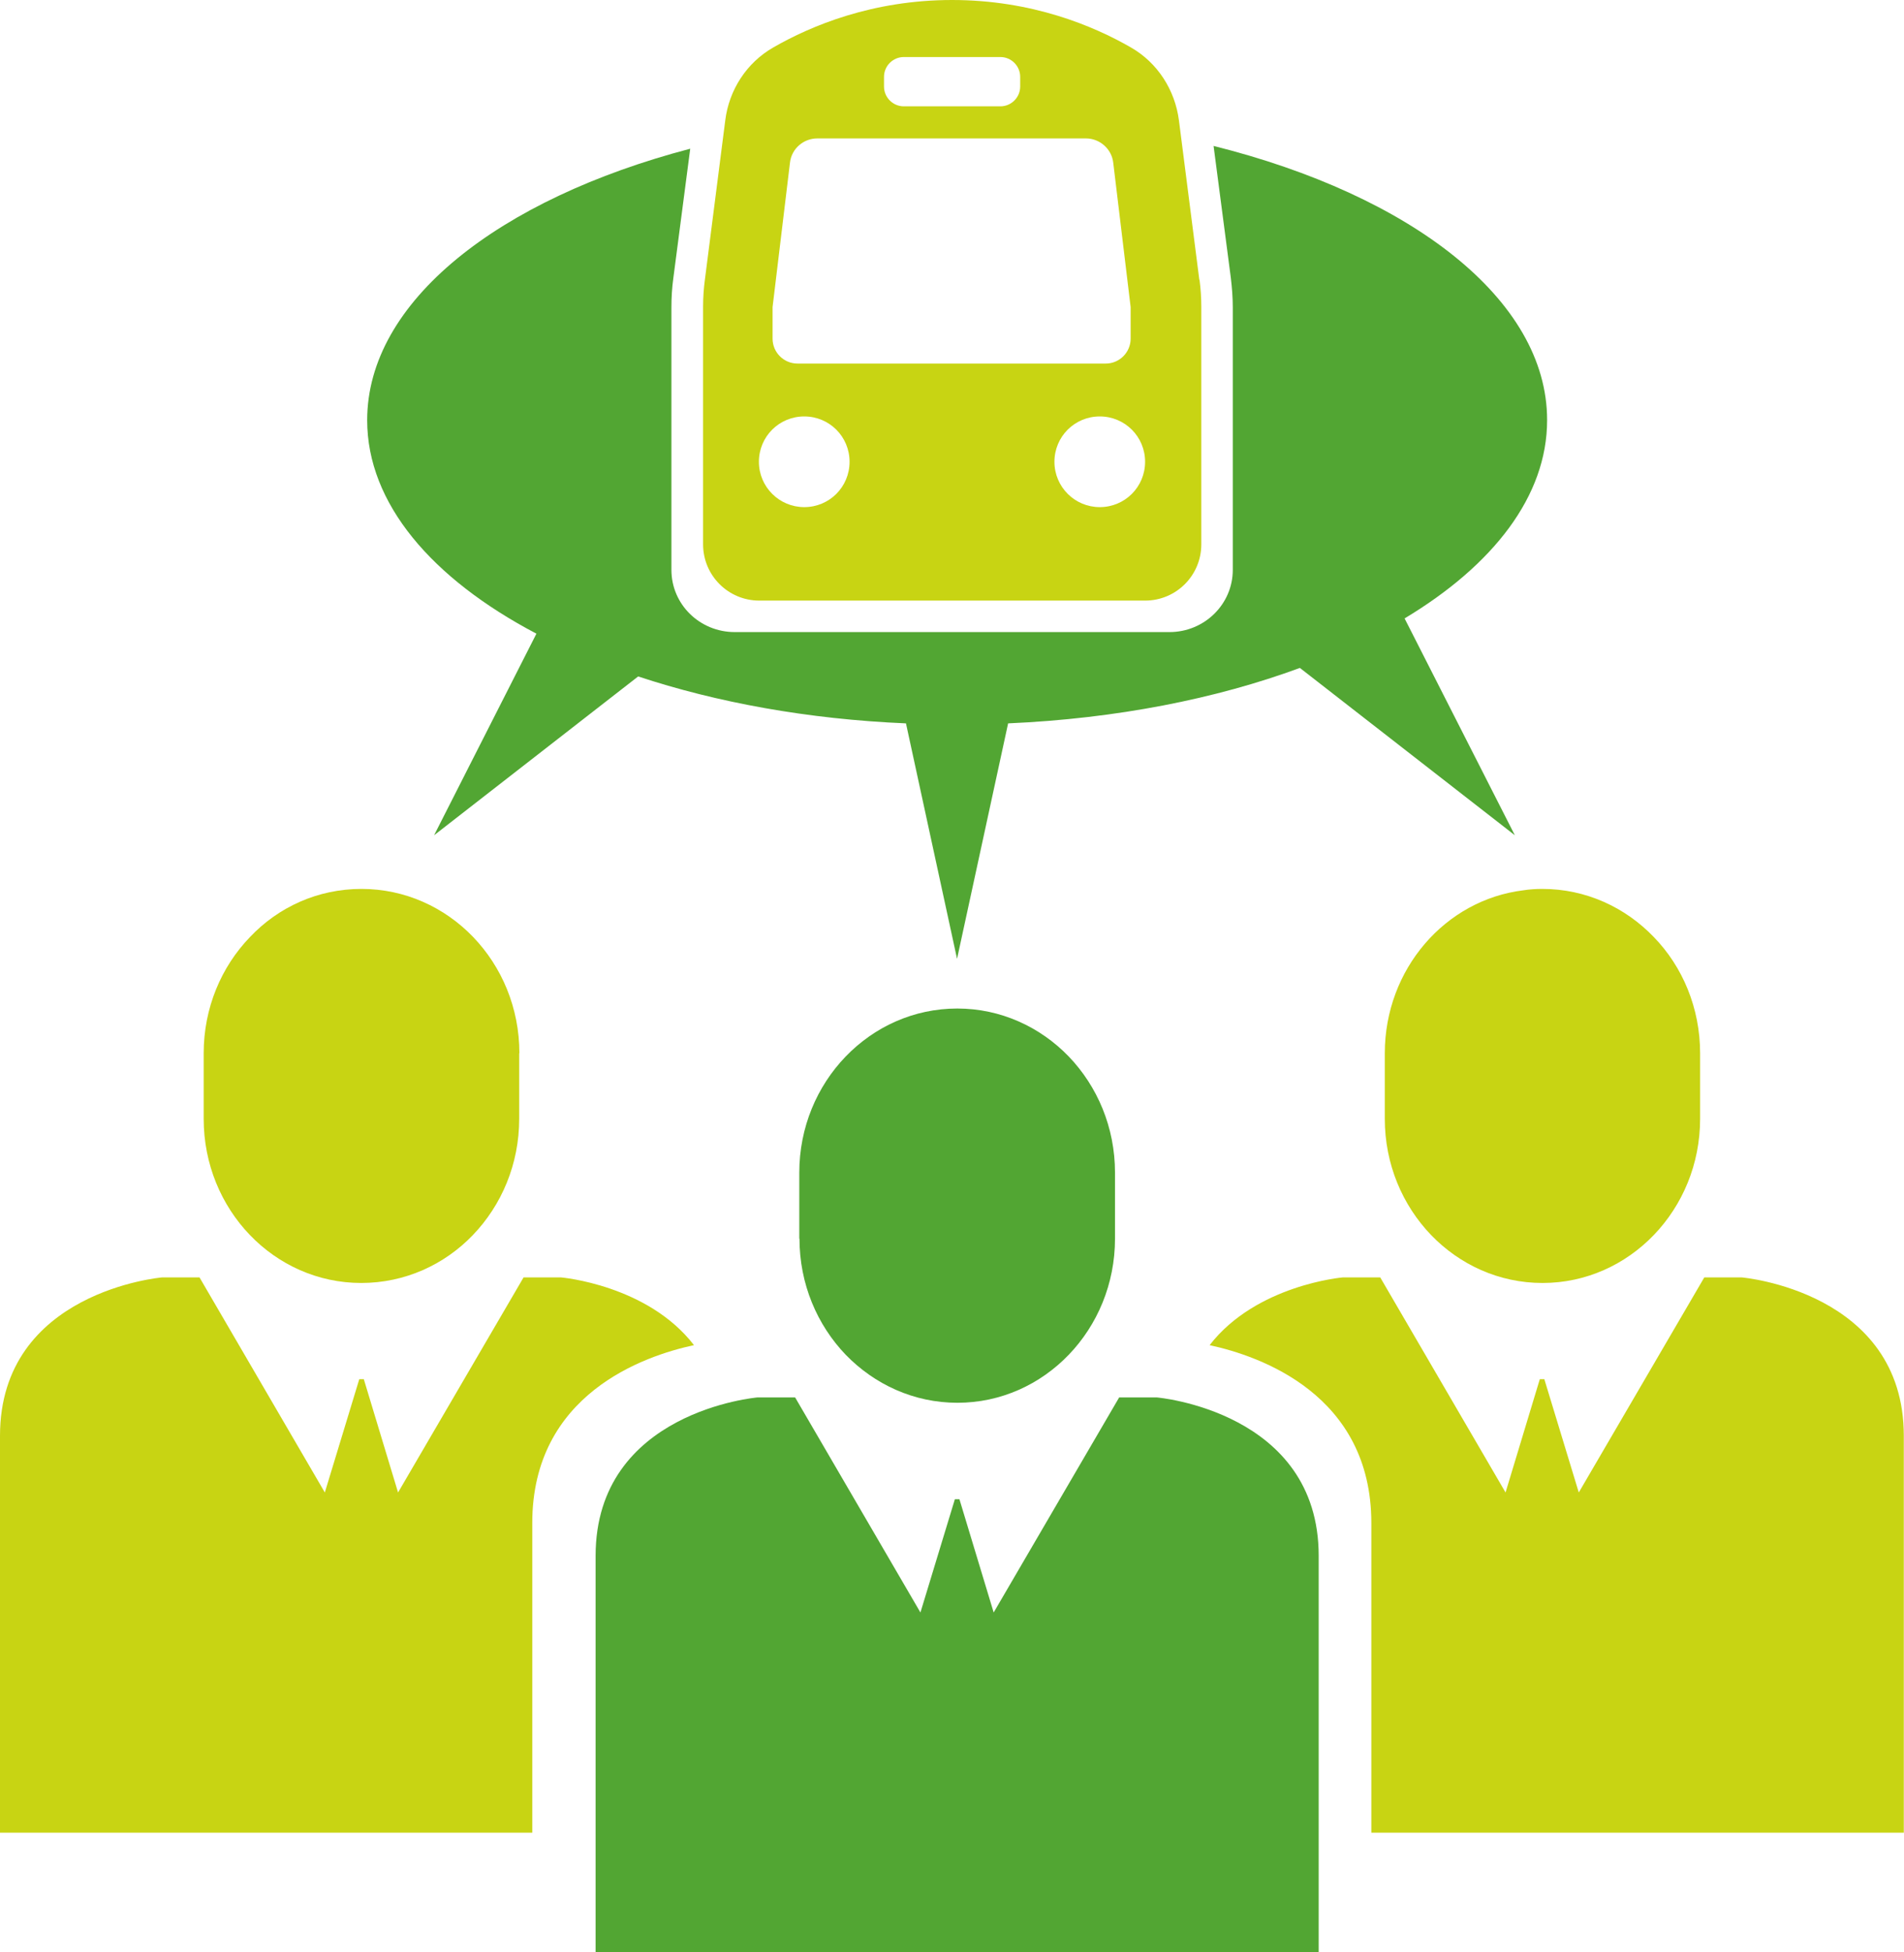
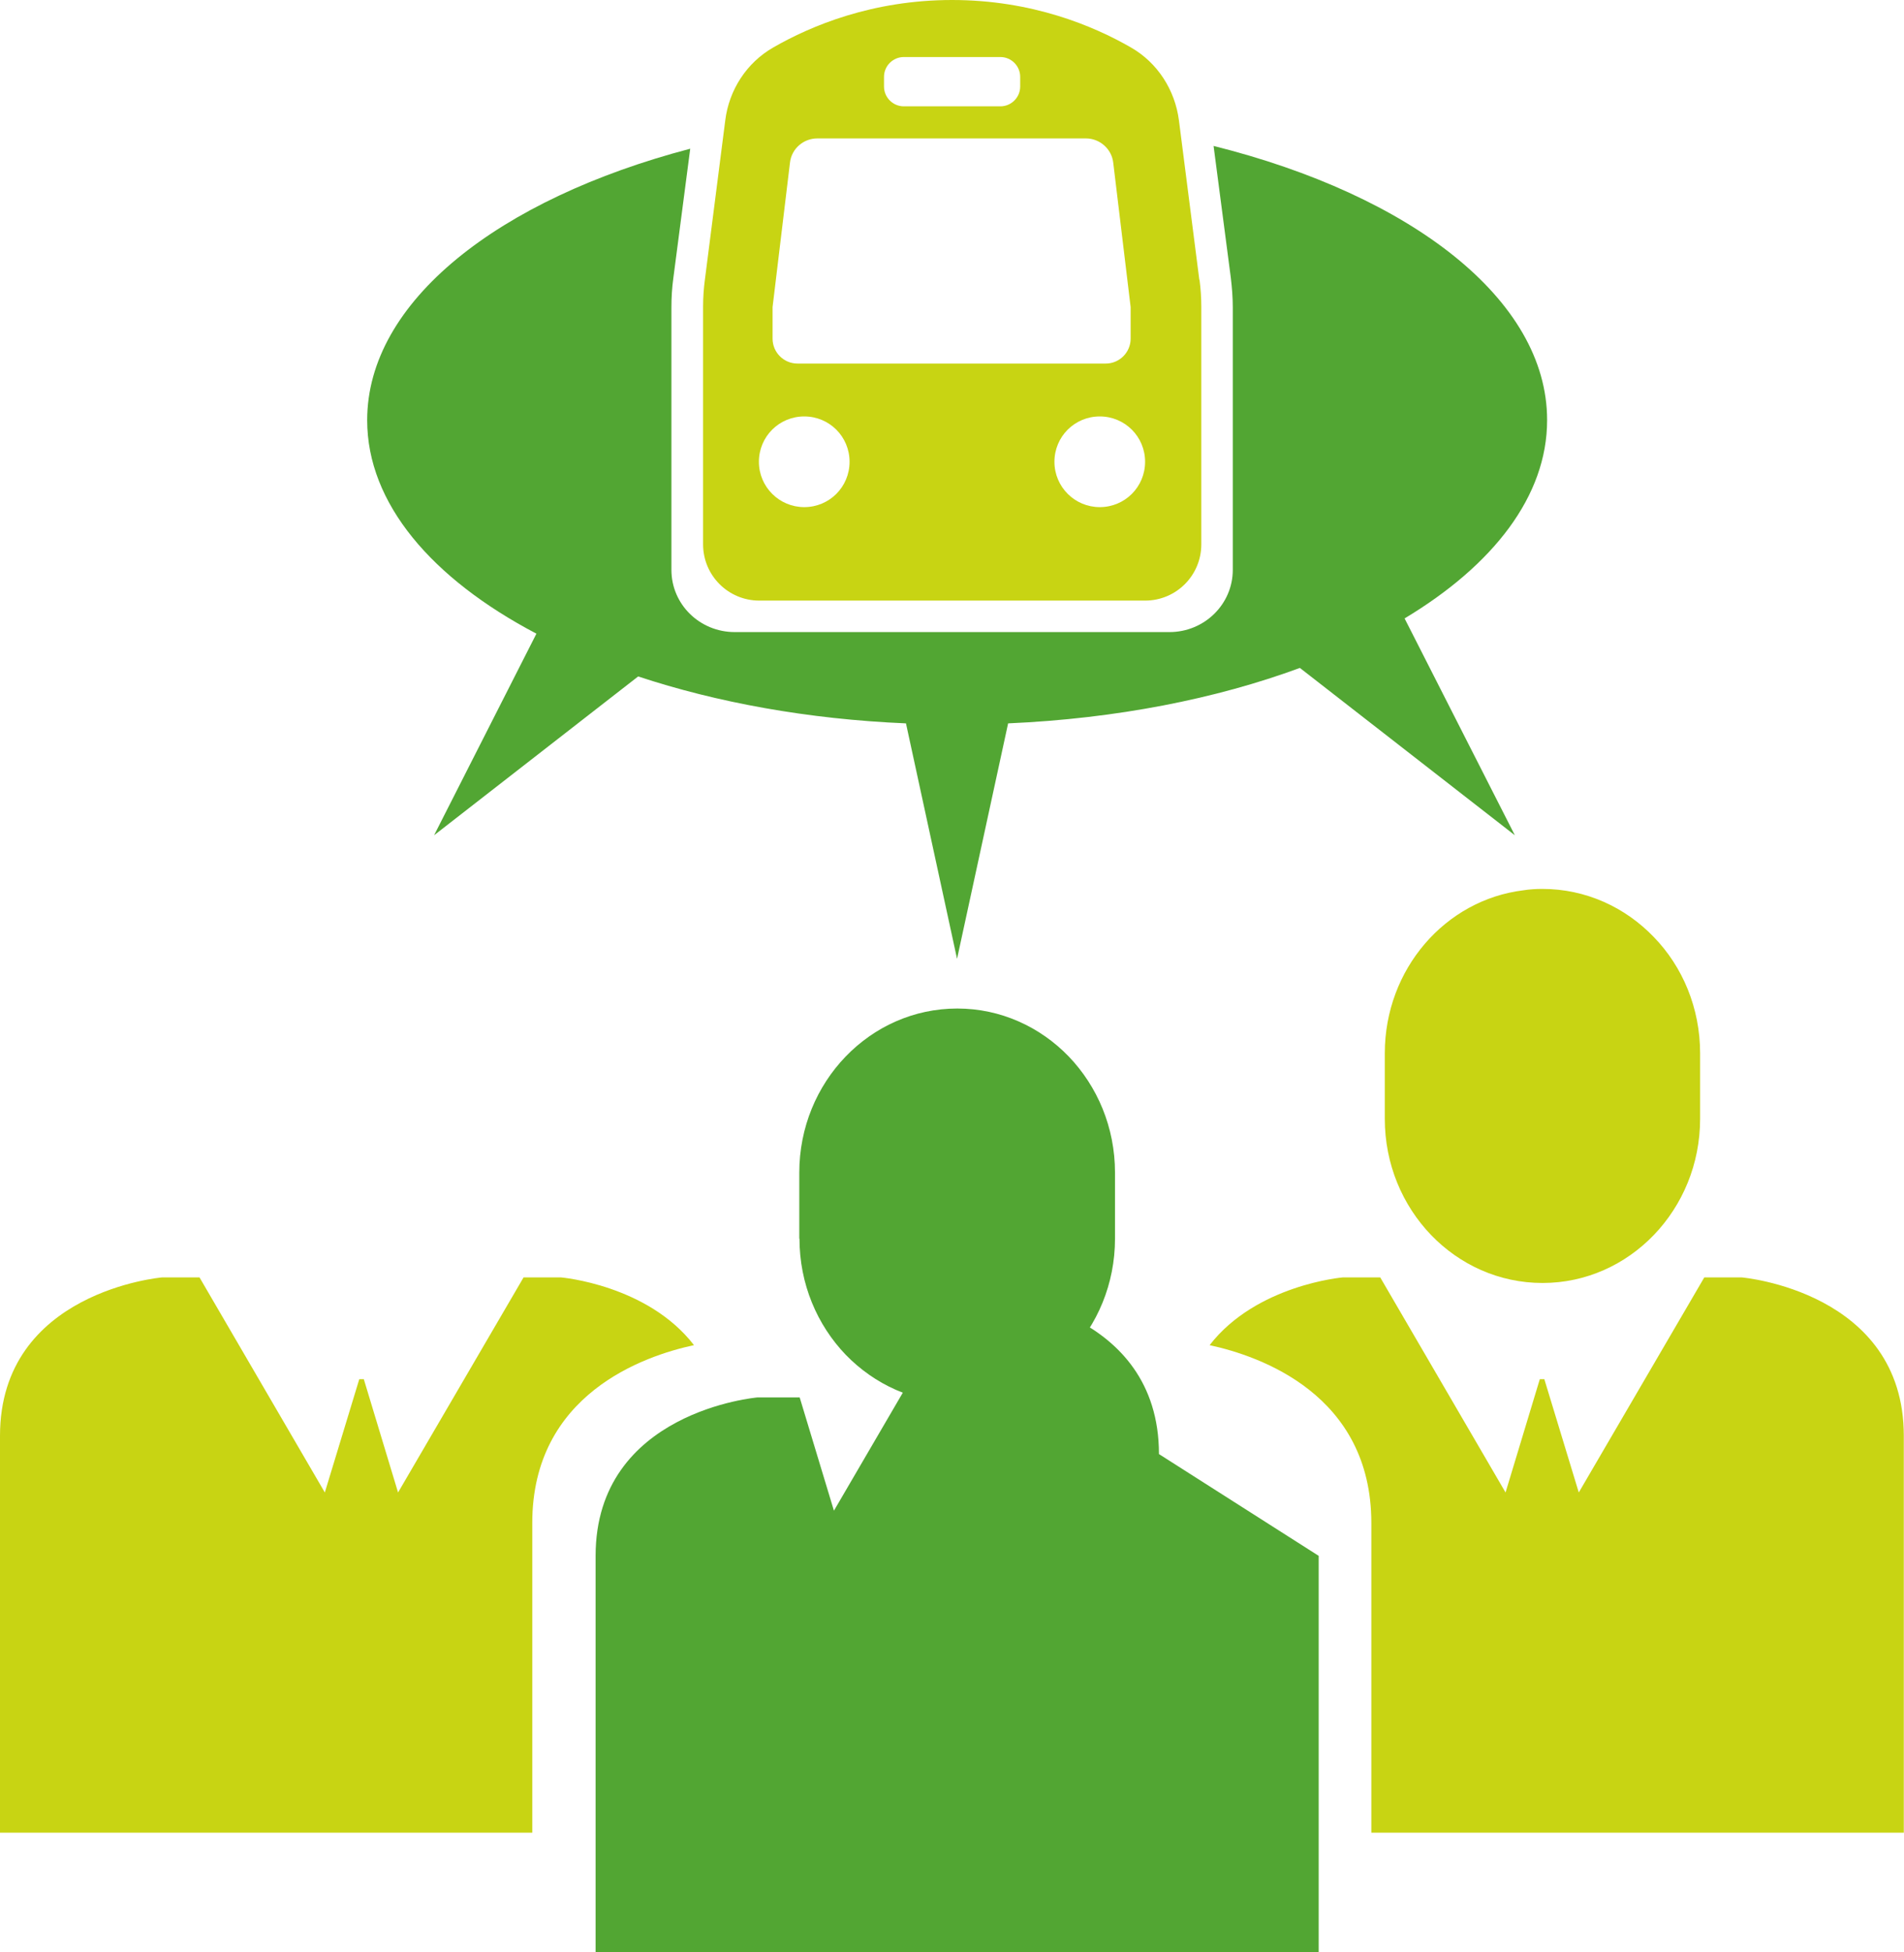
<svg xmlns="http://www.w3.org/2000/svg" id="Ebene_1" data-name="Ebene 1" viewBox="0 0 96.19 98.59">
  <defs>
    <style>      .cls-1 {        fill: #52a633;      }      .cls-1, .cls-2 {        stroke-width: 0px;      }      .cls-2 {        fill: #c8d413;      }    </style>
  </defs>
-   <path class="cls-1" d="M66.62,78.57v20.03H30.09v-20.03c0-7.31,8.18-8,8.18-8h1.9l6.33,10.86,1.74-5.72h.23l1.73,5.72,6.34-10.86h1.9s8.18.69,8.18,8h0Z" />
+   <path class="cls-1" d="M66.62,78.57v20.03H30.09v-20.03c0-7.31,8.18-8,8.18-8h1.9h.23l1.73,5.72,6.34-10.86h1.9s8.18.69,8.18,8h0Z" />
  <path class="cls-2" d="M0,92.55v-20.04c0-7.3,8.18-8,8.18-8h1.9l6.33,10.86,1.74-5.72h.23l1.73,5.72,6.34-10.86h1.9s4.36.37,6.71,3.42c-2.53.54-8.17,2.48-8.17,8.98v15.64H0Z" />
  <path class="cls-1" d="M40.38,62.55v-3.33c0-4.58,3.58-8.29,7.98-8.29,2.2,0,4.19.93,5.63,2.42,1.45,1.51,2.34,3.58,2.34,5.87v3.33c0,4.58-3.57,8.29-7.96,8.29-2.21,0-4.19-.93-5.64-2.42-1.45-1.51-2.34-3.58-2.34-5.87h0Z" />
  <path class="cls-1" d="M78.16,21.21c0-6.09-6.89-11.35-16.85-13.84l.87,6.65c.06.5.1,1,.1,1.5v13.26c0,1.73-1.43,3.14-3.2,3.14h-21.96c-1.77,0-3.2-1.4-3.2-3.14v-13.26c0-.5.03-1,.1-1.5l.85-6.51c-9.68,2.54-16.32,7.72-16.32,13.71,0,4.2,3.26,8,8.55,10.78l-5.17,10.18,10.31-8.02c3.96,1.31,8.57,2.16,13.53,2.37l2.58,11.89,2.58-11.89c5.47-.24,10.51-1.24,14.74-2.8l10.86,8.45-5.57-10.95c4.48-2.69,7.2-6.18,7.2-10.01h0Z" />
  <path class="cls-2" d="M69.28,92.55v-15.64c0-6.49-5.63-8.43-8.17-8.98,2.36-3.05,6.72-3.42,6.72-3.42h1.9l6.33,10.86,1.73-5.72h.23l1.74,5.72,6.34-10.86h1.9s8.18.7,8.18,8v20.04h-26.9Z" />
  <path class="cls-2" d="M69.96,56.5v-3.31c0-4.25,3.06-7.75,7-8.23.31-.05.64-.07.96-.07,2.2,0,4.19.93,5.63,2.43,1.45,1.49,2.34,3.58,2.34,5.87v3.31c0,4.58-3.57,8.29-7.96,8.29-2.21,0-4.19-.93-5.63-2.42-1.45-1.51-2.34-3.58-2.34-5.87h0Z" />
-   <path class="cls-2" d="M26.23,53.19v3.31c0,2.29-.89,4.36-2.34,5.87-1.43,1.49-3.43,2.42-5.64,2.42-4.4,0-7.96-3.71-7.96-8.29v-3.31c0-2.29.89-4.37,2.34-5.87,1.43-1.51,3.42-2.43,5.63-2.43,4.41,0,7.98,3.71,7.98,8.3h0Z" />
  <path class="cls-2" d="M60.59,14.13l-1.03-8.05c-.2-1.54-1.08-2.91-2.42-3.68-1.91-1.1-5.02-2.4-9.04-2.4s-7.13,1.3-9.04,2.4c-1.34.77-2.23,2.14-2.42,3.68l-1.03,8.05c-.06.45-.09.9-.09,1.36v12c0,1.57,1.27,2.84,2.84,2.84h19.49c1.57,0,2.84-1.27,2.84-2.84v-12c0-.45-.03-.91-.09-1.36h0ZM44.66,3.88c0-.55.45-1,1-1h4.88c.55,0,1,.45,1,1v.49c0,.55-.45,1-1,1h-4.88c-.55,0-1-.45-1-1v-.49h0ZM40.63,25.61c-1.26,0-2.29-1.02-2.29-2.29s1.02-2.29,2.29-2.29,2.29,1.02,2.29,2.29-1.02,2.29-2.29,2.29h0ZM40.29,18.36c-.69,0-1.26-.56-1.26-1.26v-1.44c0-.05,0-.1,0-.15l.88-7.3c.08-.7.68-1.22,1.38-1.22h13.57c.7,0,1.3.53,1.38,1.22l.88,7.3c0,.05,0,.1,0,.15v1.44c0,.69-.56,1.26-1.26,1.26h-15.6ZM55.56,25.61c-1.26,0-2.29-1.02-2.29-2.29s1.02-2.29,2.29-2.29,2.29,1.02,2.29,2.29-1.02,2.29-2.29,2.29h0Z" />
</svg>